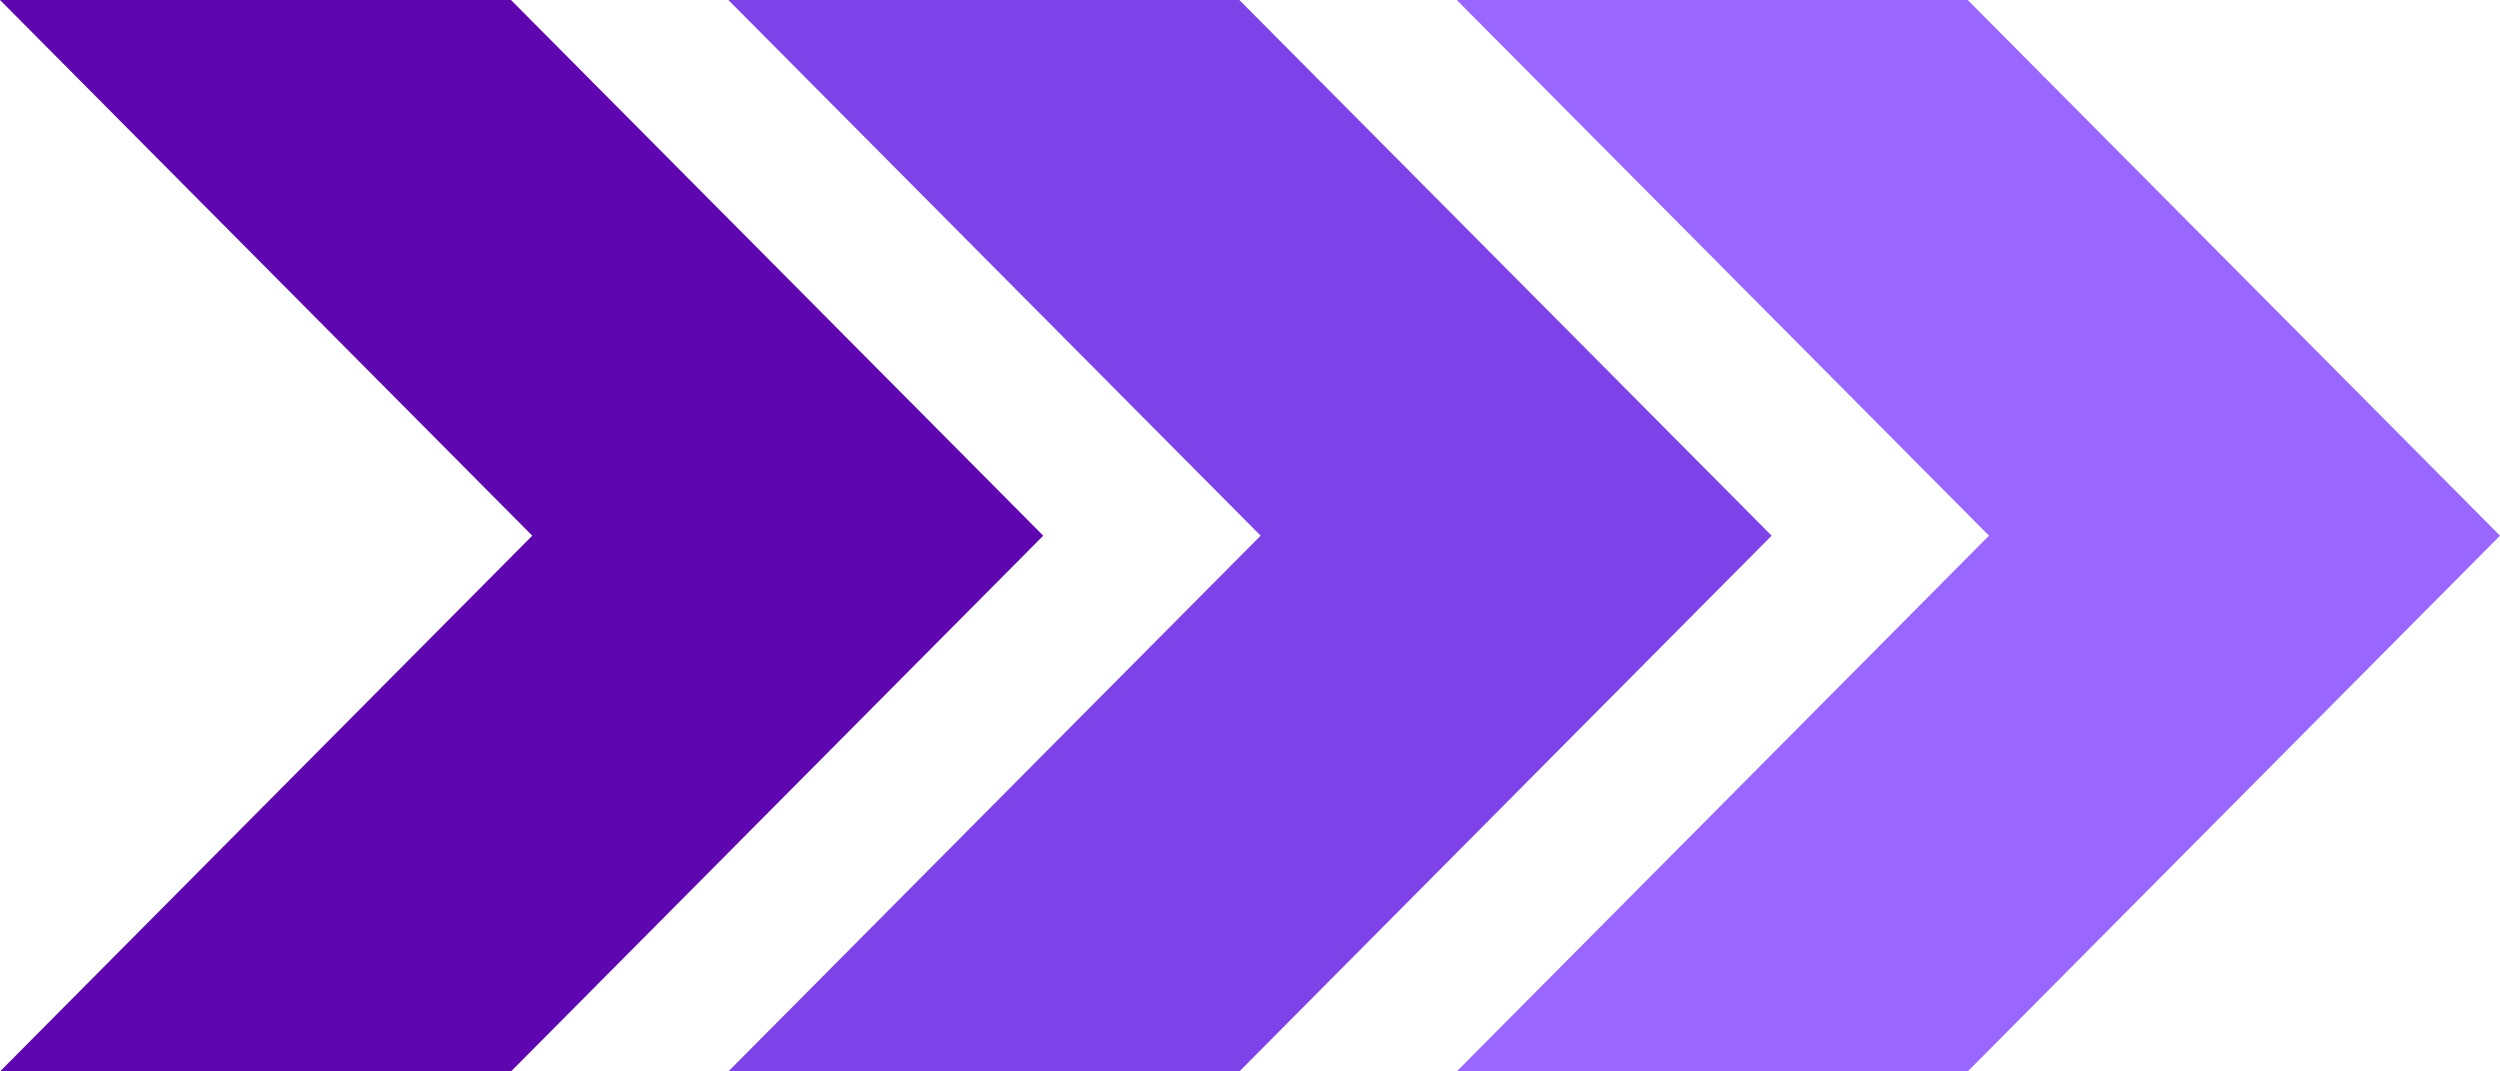
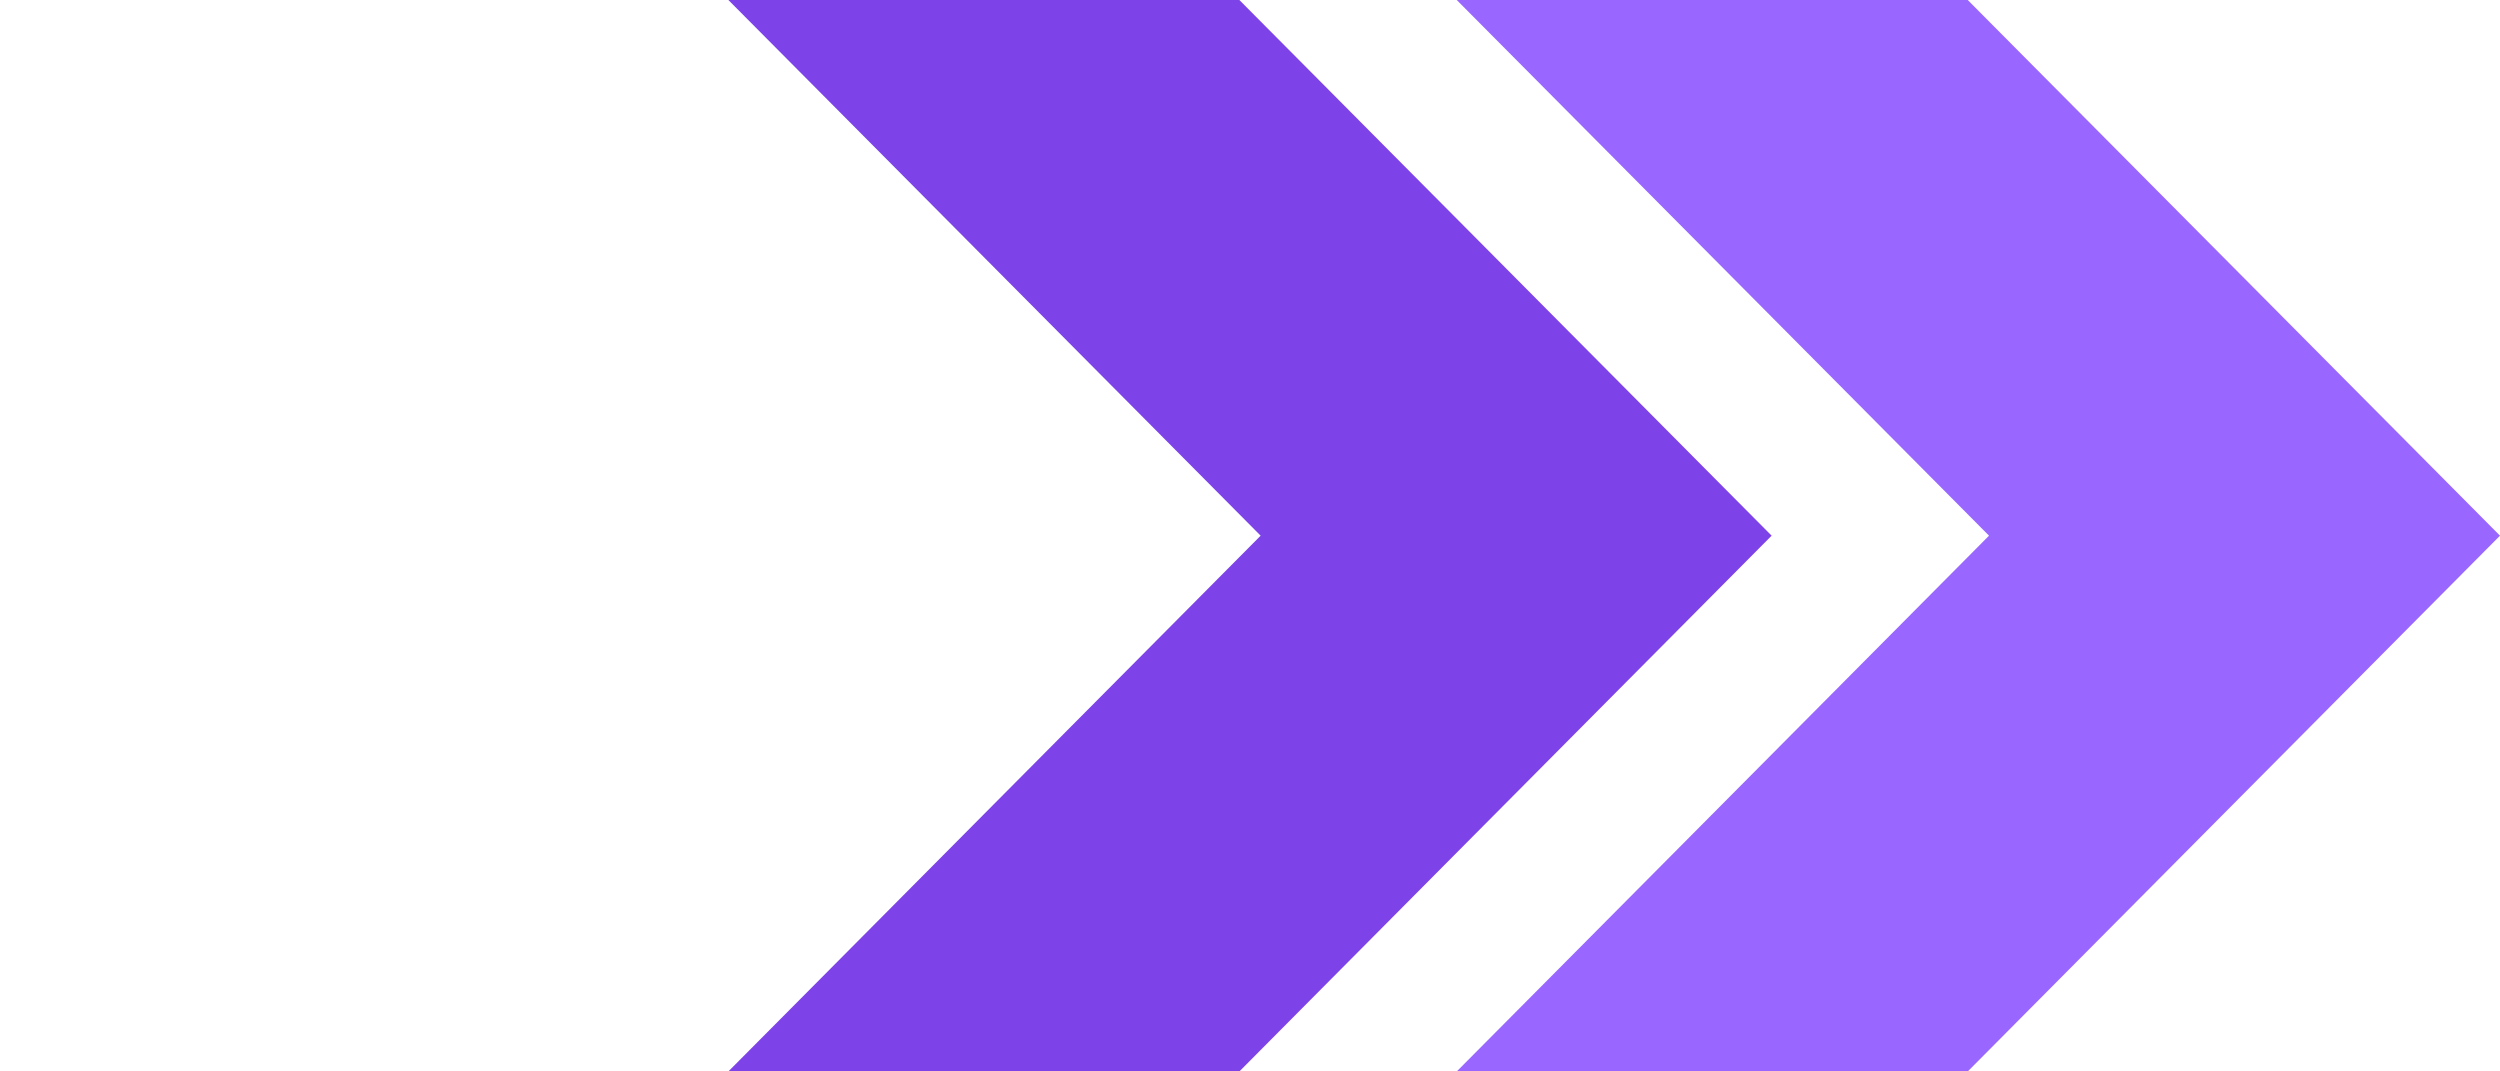
<svg xmlns="http://www.w3.org/2000/svg" width="63" height="27" viewBox="0 0 63 27" fill="none">
  <g clip-path="url(#clip0_36_1435)">
-     <path d="M12.877 27H0L13.413 13.499L0 0H12.877L26.29 13.499L12.877 27Z" fill="#5E06AF" />
    <path d="M31.232 27H18.355L31.768 13.499L18.355 0H31.232L44.645 13.499L31.232 27Z" fill="#7D42E8" />
    <path d="M49.587 27H36.71L50.123 13.499L36.71 0H49.587L63 13.499L49.587 27Z" fill="#9967FF" />
  </g>
  <defs>
    <clipPath id="clip0_36_1435">
      <rect width="63" height="27" fill="white" />
    </clipPath>
  </defs>
</svg>